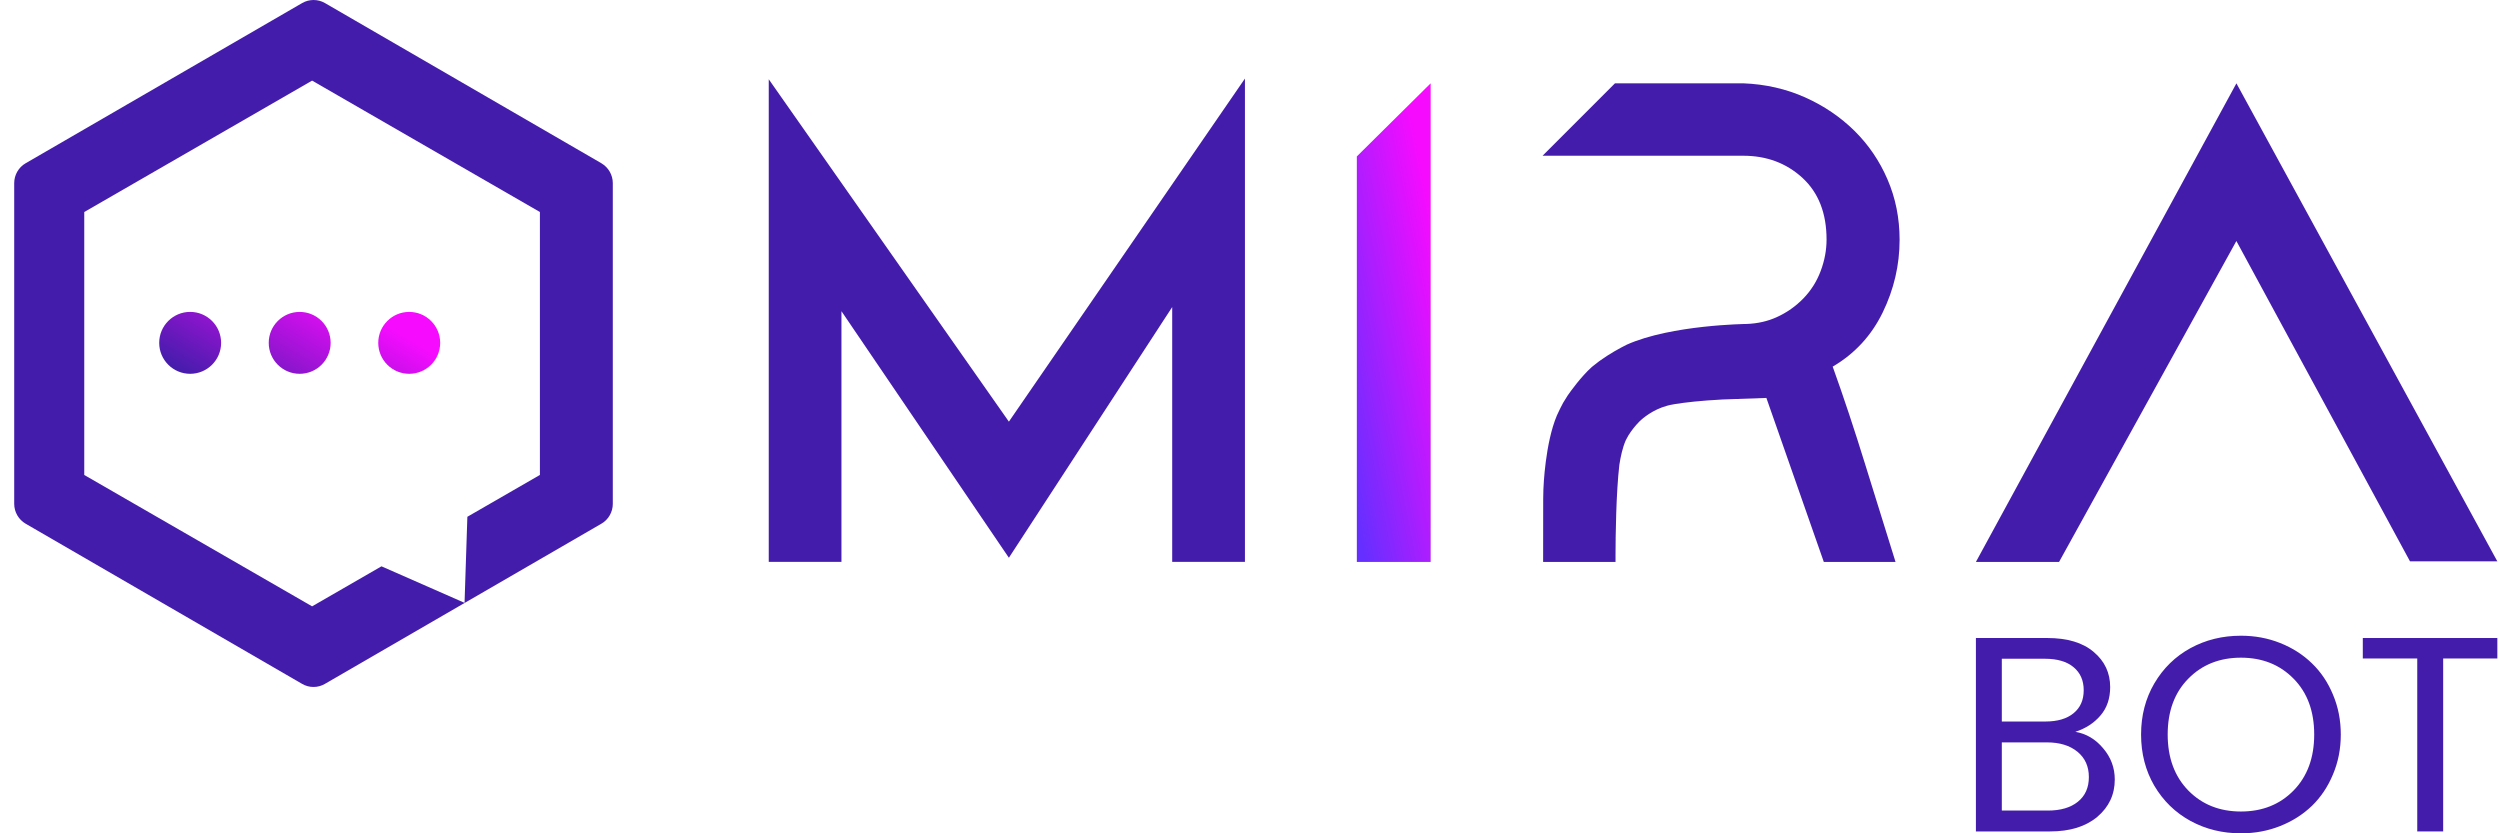
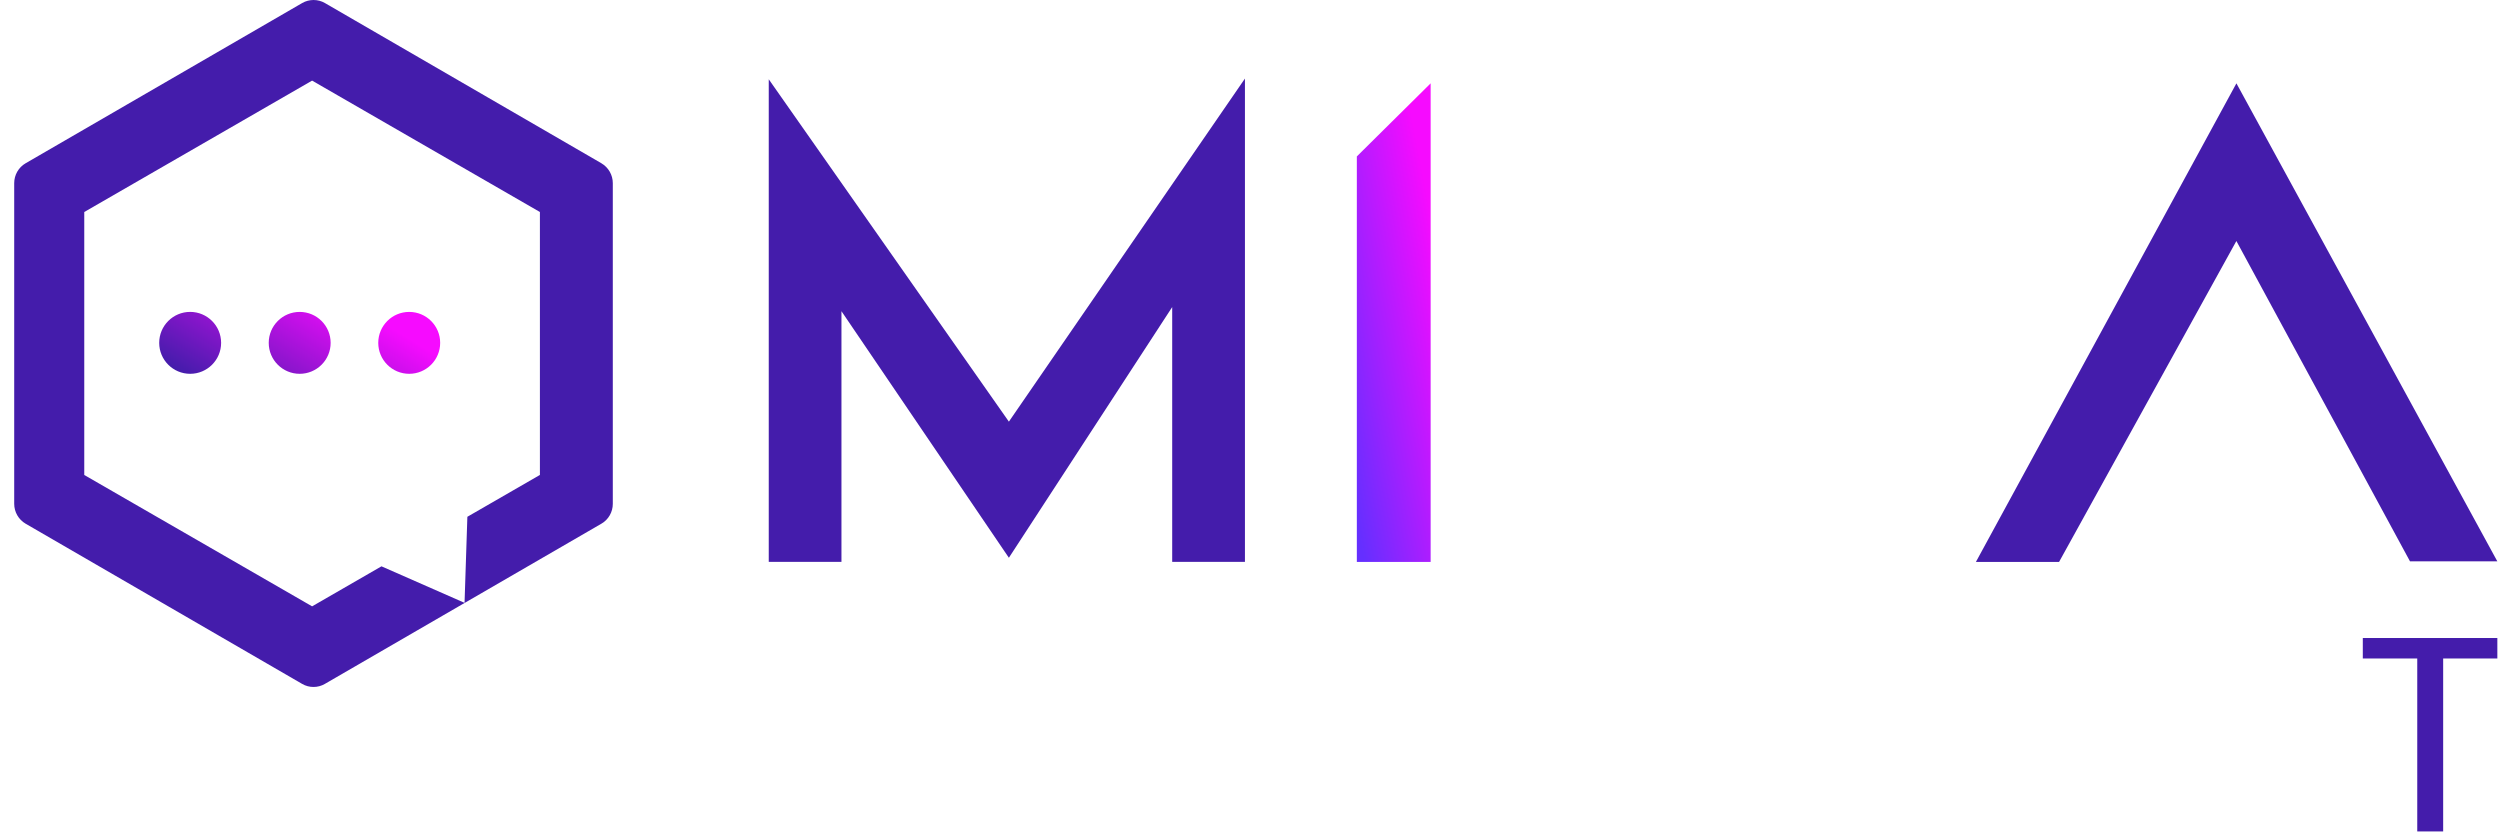
<svg xmlns="http://www.w3.org/2000/svg" width="132" height="44" viewBox="0 0 132 44" fill="none">
-   <path d="M110.292 41.03C110.292 40.467 110.091 40.021 109.689 39.692C109.287 39.362 108.75 39.198 108.078 39.198H105.696V42.798H108.123C108.799 42.798 109.328 42.643 109.711 42.333C110.098 42.022 110.292 41.588 110.292 41.03ZM110.02 36.443C110.02 35.927 109.841 35.522 109.483 35.226C109.13 34.93 108.625 34.782 107.968 34.782H105.696V38.096H107.998C108.635 38.096 109.13 37.95 109.483 37.659C109.841 37.368 110.02 36.963 110.02 36.443ZM111.66 41.159C111.66 41.951 111.353 42.607 110.74 43.127C110.128 43.642 109.294 43.9 108.24 43.9H104.328V33.687H108.093C109.157 33.687 109.976 33.933 110.549 34.425C111.128 34.911 111.417 35.529 111.417 36.278C111.417 36.884 111.245 37.385 110.902 37.781C110.564 38.177 110.123 38.463 109.579 38.64C110.157 38.74 110.647 39.031 111.049 39.513C111.456 39.99 111.66 40.539 111.66 41.159Z" fill="#441CAB" />
-   <path d="M123.182 36.679C123.457 37.328 123.594 38.029 123.594 38.783C123.594 39.537 123.457 40.238 123.182 40.887C122.913 41.536 122.543 42.089 122.072 42.547C121.601 43 121.043 43.356 120.395 43.614C119.748 43.871 119.057 44 118.322 44C117.346 44 116.456 43.781 115.652 43.342C114.853 42.903 114.219 42.285 113.748 41.488C113.282 40.687 113.049 39.785 113.049 38.783C113.049 37.781 113.282 36.882 113.748 36.085C114.219 35.283 114.853 34.663 115.652 34.224C116.456 33.785 117.346 33.566 118.322 33.566C119.057 33.566 119.748 33.694 120.395 33.952C121.043 34.21 121.601 34.568 122.072 35.026C122.543 35.479 122.913 36.03 123.182 36.679ZM114.454 38.783C114.454 40.009 114.817 40.994 115.542 41.739C116.268 42.478 117.194 42.848 118.322 42.848C119.449 42.848 120.376 42.478 121.101 41.739C121.827 40.994 122.19 40.009 122.19 38.783C122.19 37.552 121.827 36.569 121.101 35.834C120.376 35.095 119.449 34.725 118.322 34.725C117.194 34.725 116.268 35.095 115.542 35.834C114.817 36.569 114.454 37.552 114.454 38.783Z" fill="#441CAB" />
  <path d="M124.756 34.768V33.687H131.86V34.768H128.999V43.9H127.631V34.768H124.756Z" fill="#441CAB" />
  <path fill-rule="evenodd" clip-rule="evenodd" d="M31.756 8.621L17.158 0.162C16.971 0.053 16.763 0 16.556 0C16.35 0 16.14 0.053 15.953 0.162L1.352 8.621C0.979 8.837 0.75 9.237 0.75 9.671V26.601C0.75 27.035 0.982 27.435 1.352 27.651L15.951 36.109C16.137 36.219 16.347 36.272 16.553 36.272C16.759 36.272 16.969 36.219 17.155 36.109L31.754 27.651C32.128 27.435 32.356 27.035 32.356 26.601V9.671C32.356 9.237 32.124 8.837 31.754 8.621H31.756ZM28.507 25.069V25.073V25.077L24.677 27.286L24.528 31.83L20.142 29.902L16.479 32.015L4.449 25.079V11.194L16.479 4.256L28.507 11.194V25.069Z" fill="#441CAB" />
  <path fill-rule="evenodd" clip-rule="evenodd" d="M11.675 18.103C11.675 19.005 10.943 19.737 10.04 19.737C9.138 19.737 8.406 19.005 8.406 18.103C8.406 17.2 9.138 16.468 10.04 16.468C10.943 16.468 11.675 17.2 11.675 18.103ZM17.458 18.103C17.458 19.005 16.726 19.737 15.823 19.737C14.921 19.737 14.189 19.005 14.189 18.103C14.189 17.2 14.921 16.469 15.823 16.469C16.726 16.469 17.458 17.2 17.458 18.103ZM21.606 19.737C22.509 19.737 23.241 19.005 23.241 18.103C23.241 17.2 22.509 16.469 21.606 16.469C20.704 16.469 19.972 17.2 19.972 18.103C19.972 19.005 20.704 19.737 21.606 19.737Z" fill="url(#paint0_linear_2280_17268)" />
  <path d="M53.269 29.45L44.429 16.432V29.668H40.59V4.186L53.269 22.263L65.733 4.148V29.668H61.892V16.214L53.269 29.45Z" fill="#441CAB" />
  <path d="M71.641 29.669H75.538V4.4L71.641 8.259V29.669Z" fill="url(#paint1_linear_2280_17268)" />
  <path d="M131.86 29.641L118.083 4.4L104.328 29.669H108.719L118.081 12.725L121.465 18.971L123.544 22.804L127.248 29.639H131.86V29.641Z" fill="#441CAB" />
  <g clip-path="url(#clip0_2280_17268)">
    <path d="M96.77 19.371L96.765 19.359C97.929 18.677 98.809 17.724 99.405 16.501C100.001 15.278 100.299 13.996 100.299 12.662C100.299 11.52 100.086 10.459 99.661 9.475C99.238 8.491 98.656 7.64 97.915 6.907C97.175 6.18 96.309 5.589 95.312 5.143C94.314 4.697 93.224 4.444 92.037 4.399H85.271L81.449 8.223H92.039C93.276 8.223 94.319 8.611 95.17 9.392C96.017 10.173 96.442 11.255 96.442 12.646C96.442 13.205 96.339 13.759 96.131 14.311C95.924 14.861 95.622 15.34 95.22 15.755C94.818 16.169 94.354 16.499 93.817 16.743C93.335 16.963 92.805 17.083 92.224 17.105C92.224 17.105 88.248 17.146 85.897 18.197C85.515 18.387 84.998 18.671 84.494 19.032C84.469 19.052 84.44 19.073 84.407 19.095C84.287 19.184 84.167 19.277 84.05 19.375C83.481 19.887 82.929 20.657 82.777 20.876C82.694 21.004 82.611 21.134 82.534 21.267C82.5 21.331 82.445 21.434 82.379 21.566C82.376 21.574 82.373 21.58 82.369 21.586C82.318 21.689 82.261 21.809 82.202 21.94C81.586 23.408 81.498 25.669 81.492 25.829C81.482 26.14 81.481 26.336 81.481 26.336C81.477 27.443 81.473 28.861 81.477 29.669H85.3V29.259C85.302 28.331 85.329 26.033 85.502 24.542C85.566 24.123 85.672 23.628 85.843 23.242C85.889 23.15 85.936 23.064 85.981 22.987C86.151 22.719 86.342 22.476 86.557 22.26C86.59 22.227 86.625 22.197 86.659 22.165C86.888 21.962 87.494 21.492 88.332 21.355C88.366 21.35 88.397 21.344 88.428 21.337C88.977 21.247 89.785 21.154 90.961 21.092L93.265 21.011L96.297 29.669H100.084C99.575 28.044 99.042 26.325 98.482 24.52C97.923 22.71 97.355 20.995 96.771 19.371H96.77Z" fill="#441CAB" />
  </g>
  <defs>
    <linearGradient id="paint0_linear_2280_17268" x1="8.406" y1="18.983" x2="13.501" y2="10.57" gradientUnits="userSpaceOnUse">
      <stop stop-color="#441CAB" />
      <stop offset="0.791" stop-color="#F60BFF" />
    </linearGradient>
    <linearGradient id="paint1_linear_2280_17268" x1="69.784" y1="18.134" x2="78.421" y2="16.449" gradientUnits="userSpaceOnUse">
      <stop stop-color="#652FFF" />
      <stop offset="0.791" stop-color="#F60BFF" />
    </linearGradient>
    <clipPath id="clip0_2280_17268">
-       <rect width="18.85" height="25.269" fill="white" transform="translate(81.449 4.4)" />
-     </clipPath>
+       </clipPath>
  </defs>
</svg>